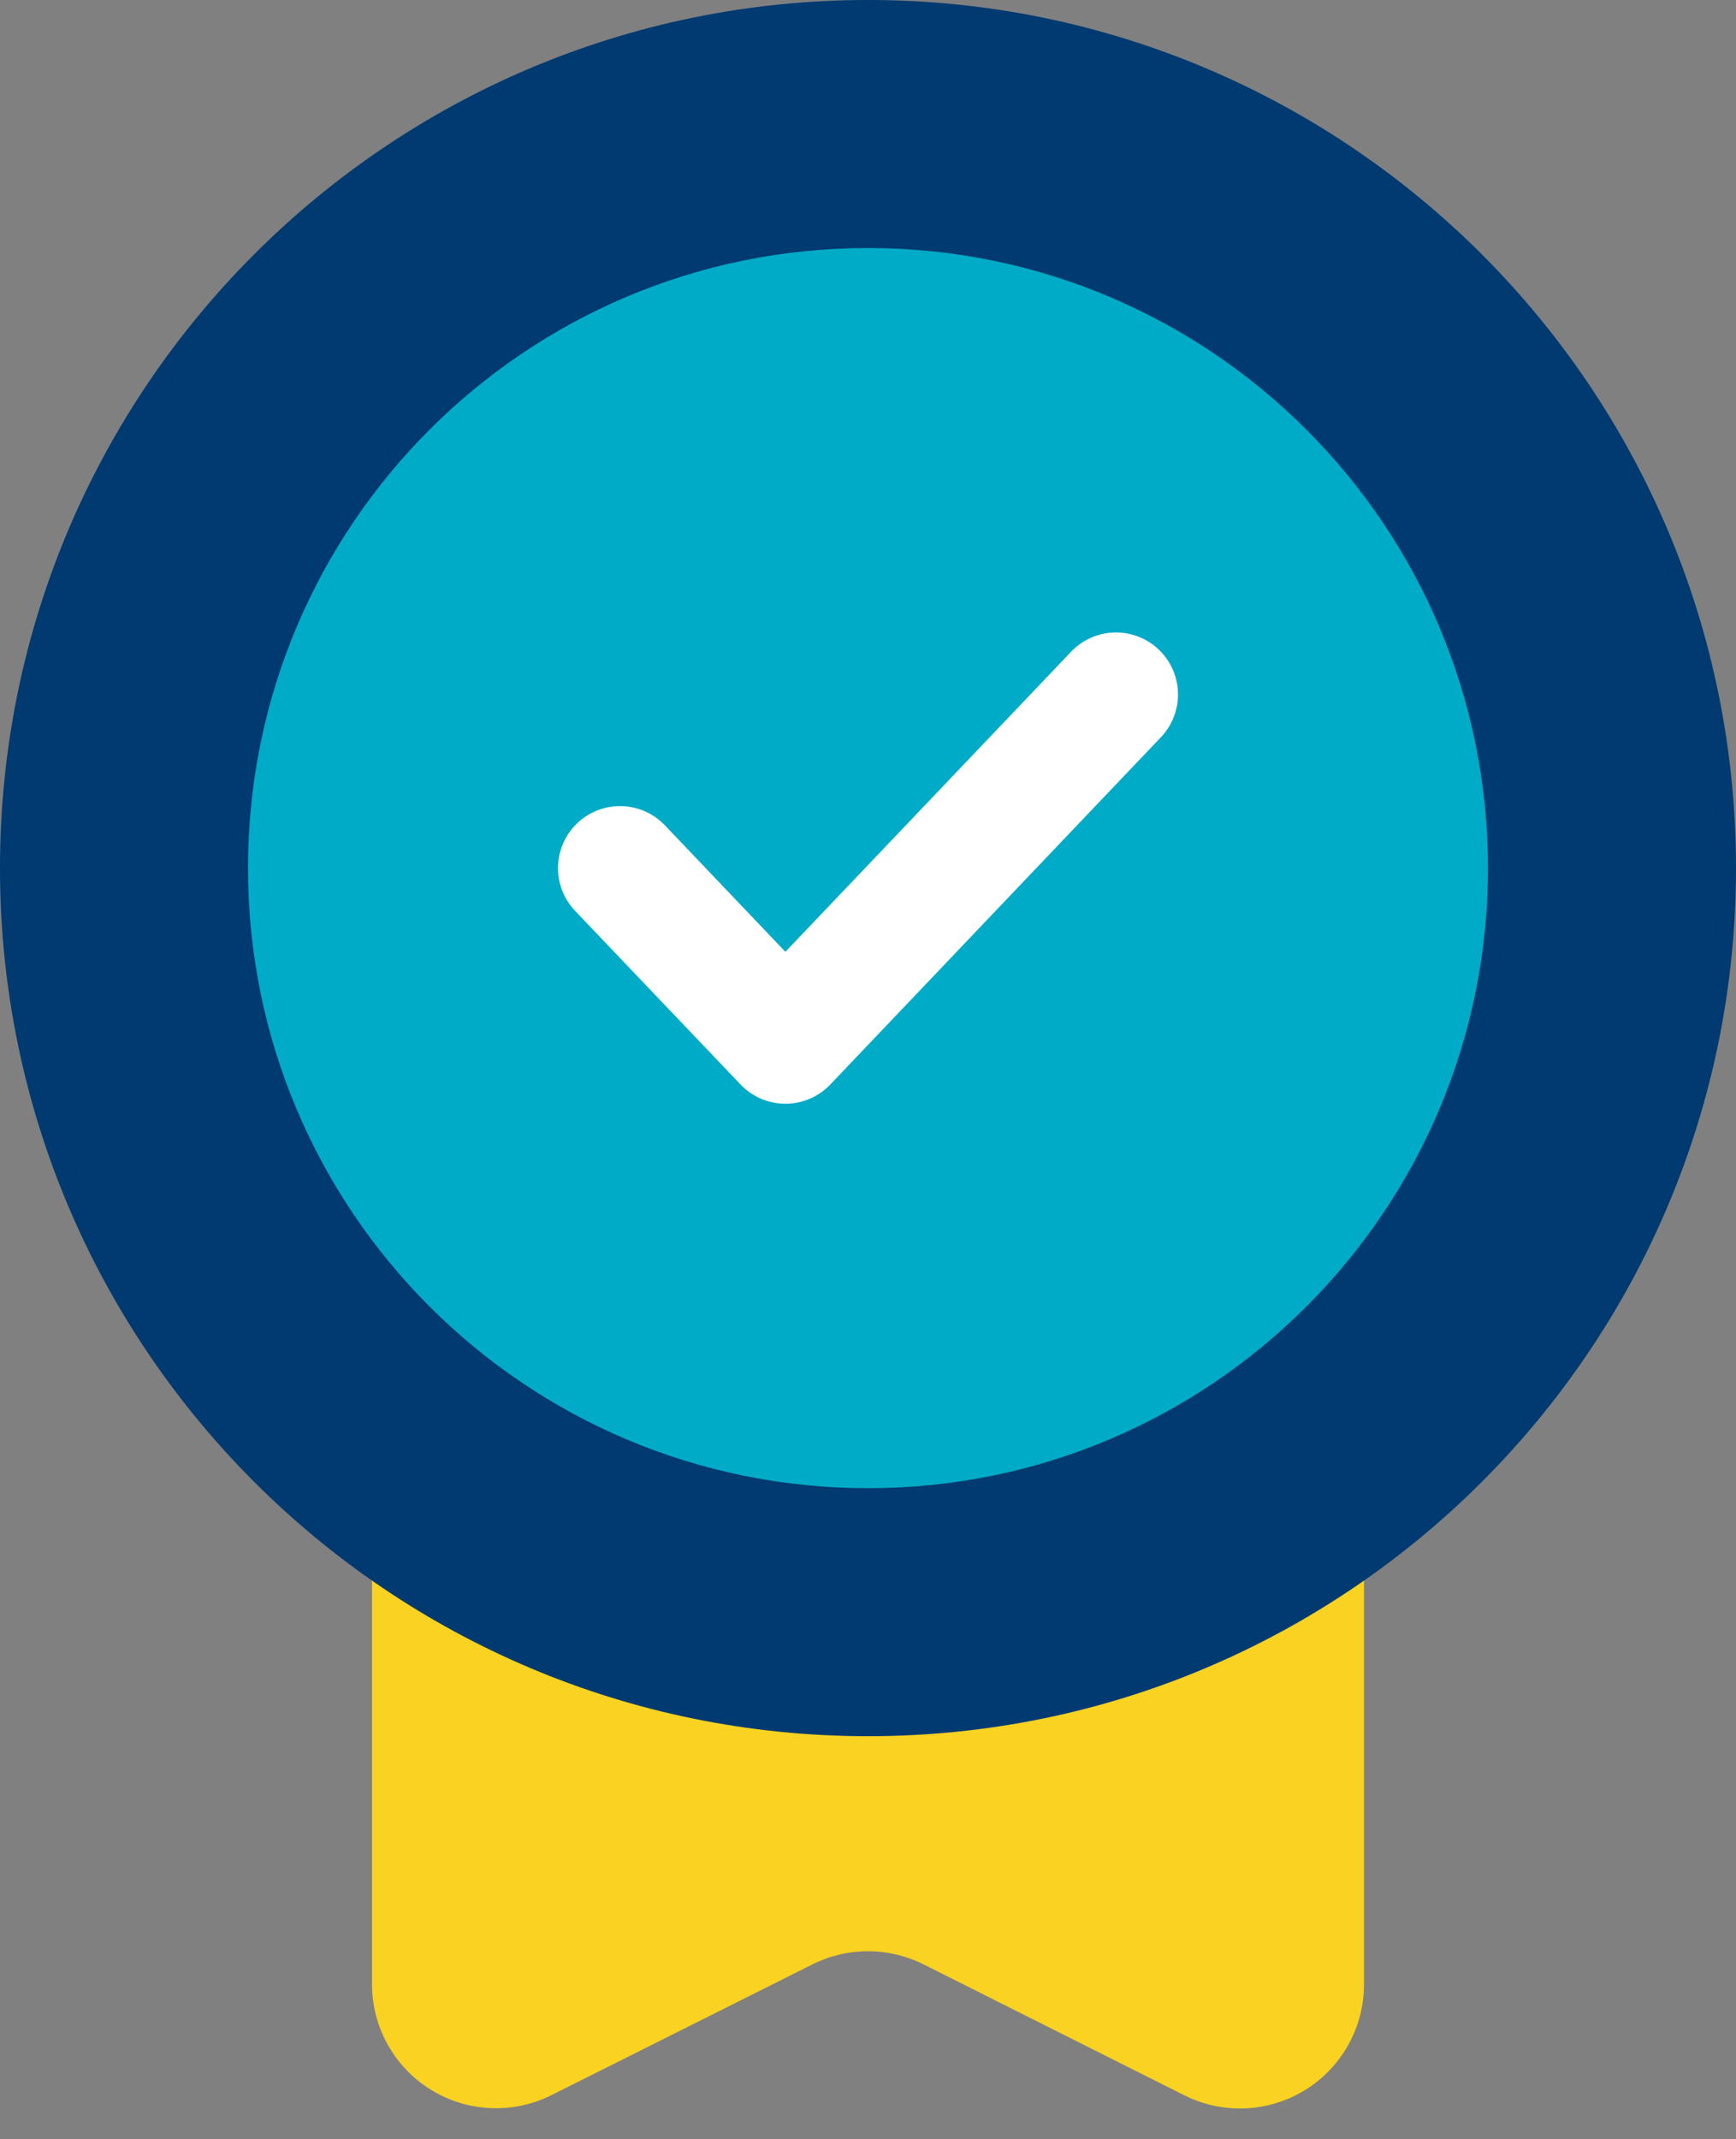
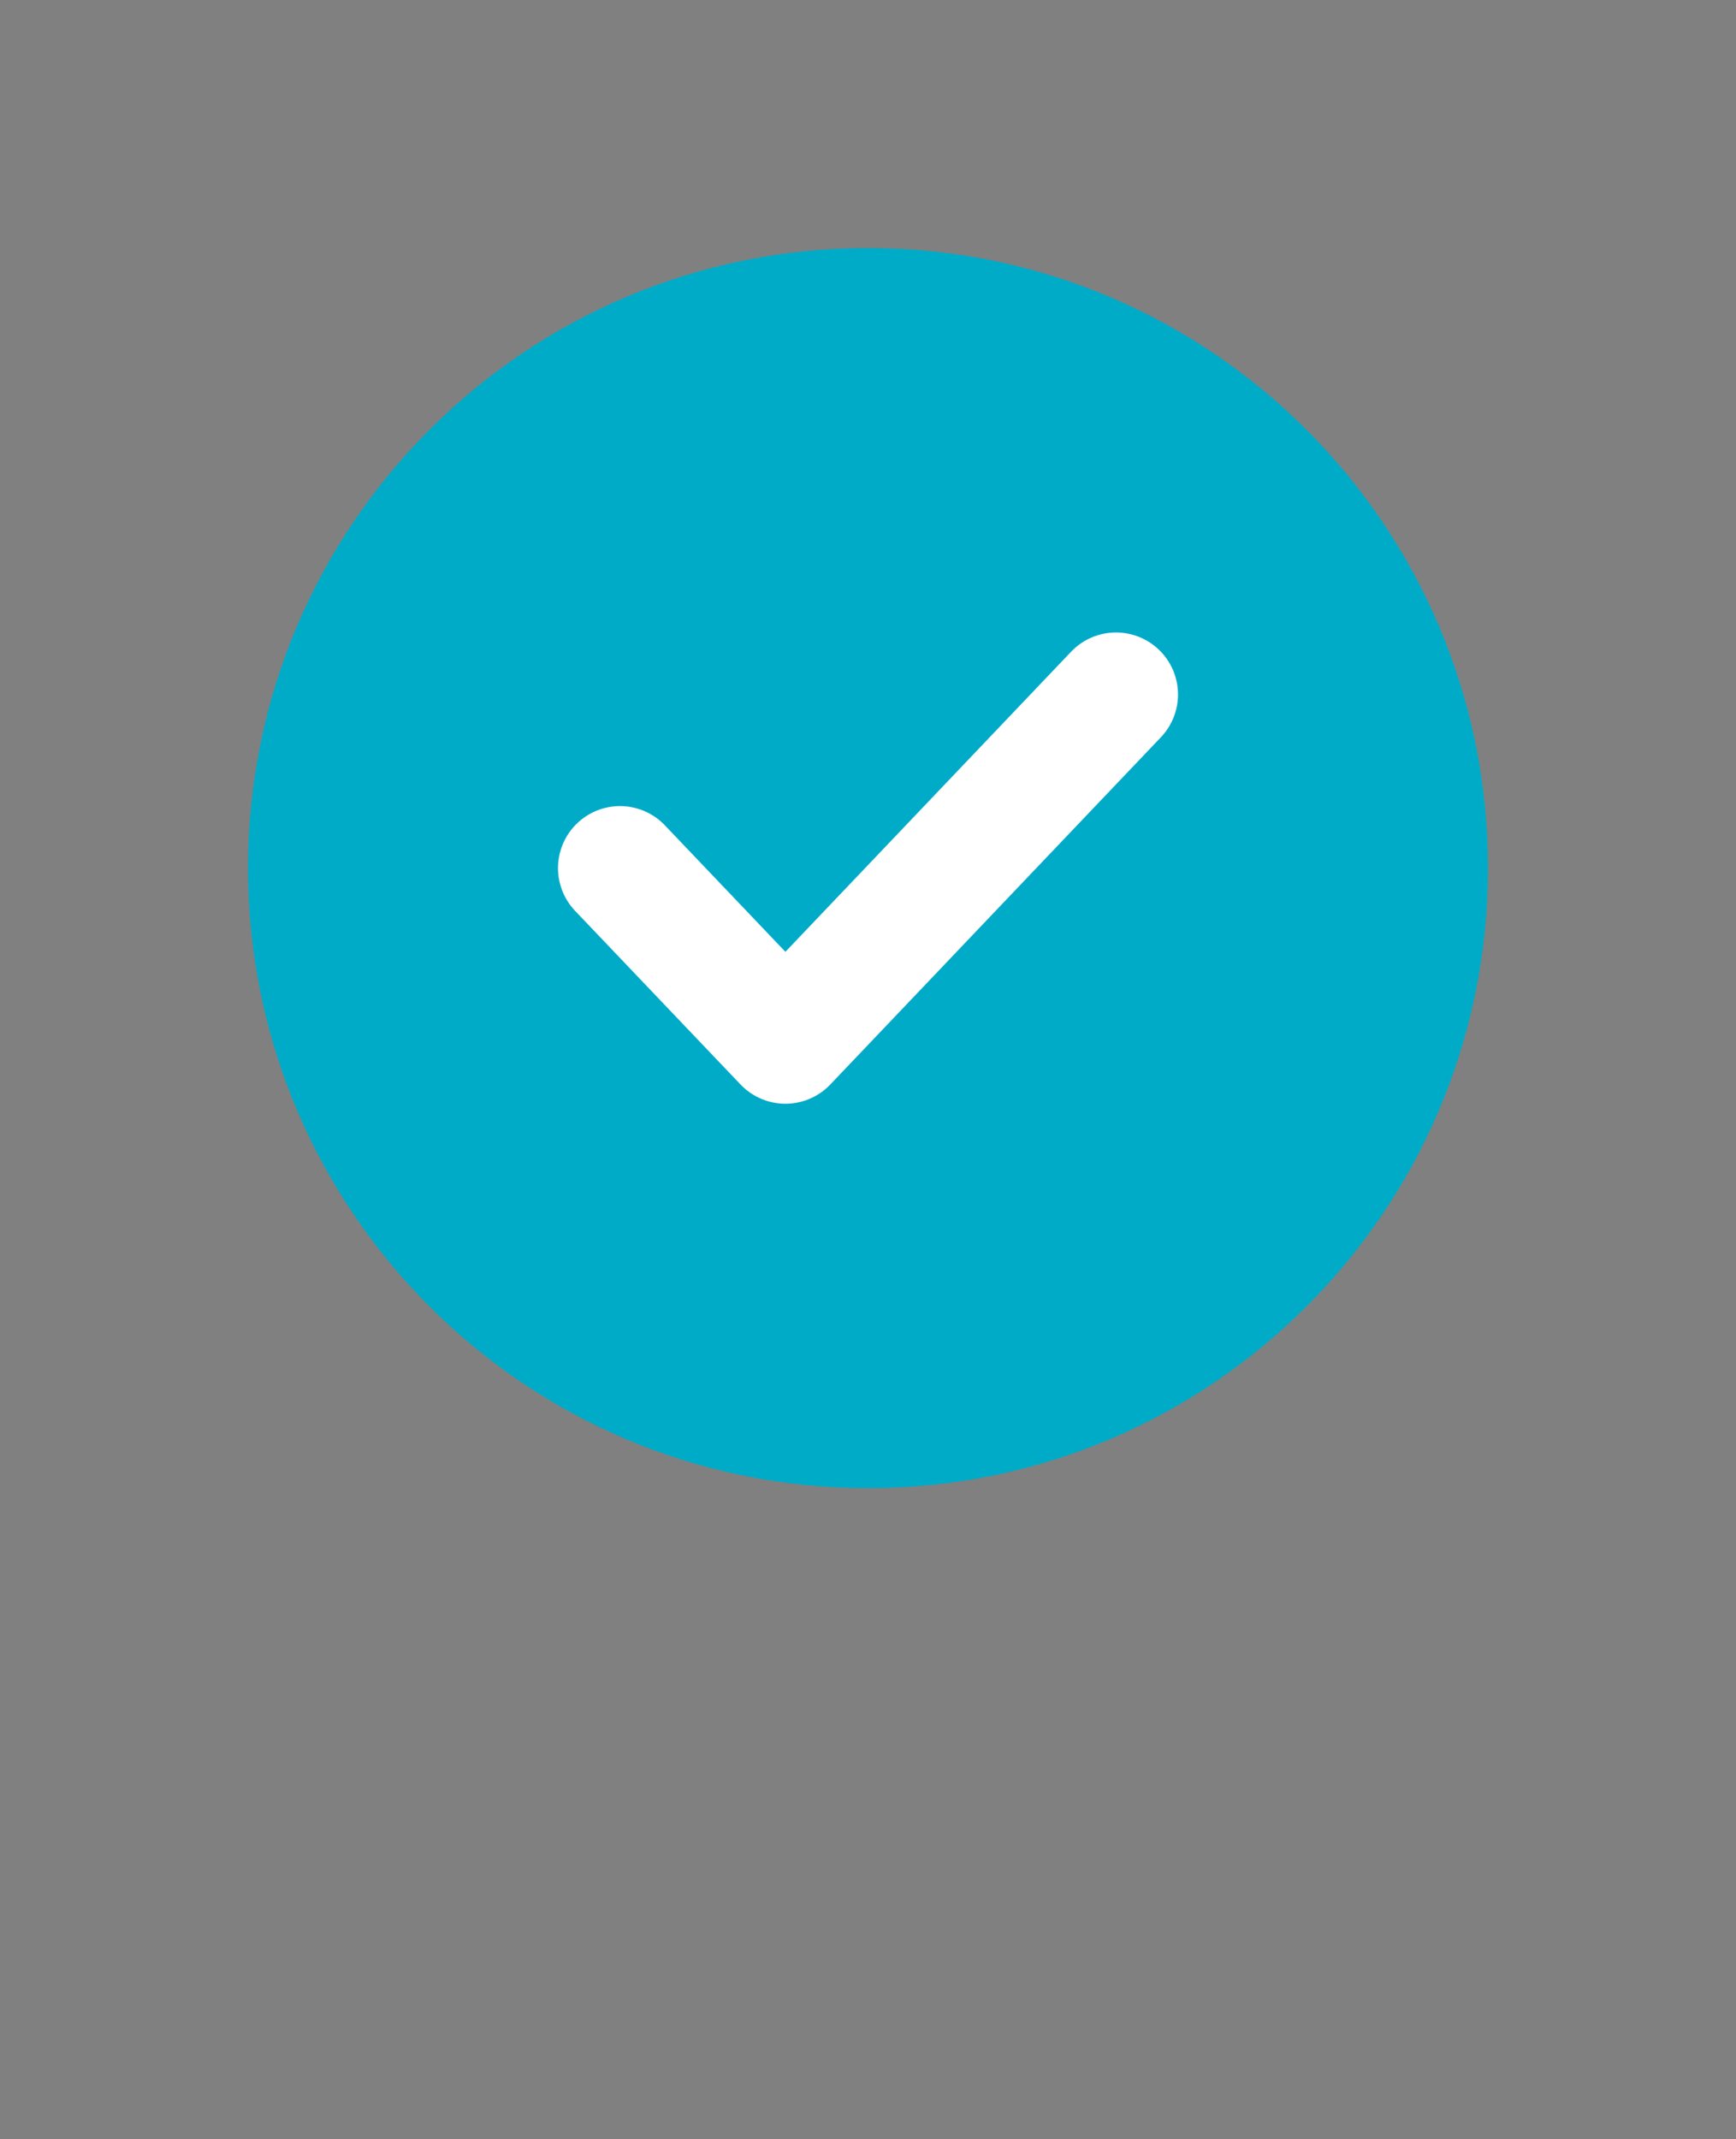
<svg xmlns="http://www.w3.org/2000/svg" width="56" height="69" viewBox="0 0 56 69" fill="none">
  <rect x="0" y="0" width="56" height="69" fill="#808080" stroke="none" />
-   <path d="M12 38.464H44V64C44.001 64.683 43.828 65.355 43.496 65.951C43.164 66.548 42.685 67.05 42.105 67.409C41.524 67.769 40.861 67.973 40.179 68.004C39.497 68.034 38.818 67.89 38.208 67.584L29.792 63.36C29.236 63.081 28.622 62.936 28 62.936C27.378 62.936 26.764 63.081 26.208 63.36L17.792 67.576C17.182 67.882 16.504 68.026 15.823 67.996C15.141 67.966 14.479 67.762 13.899 67.403C13.318 67.045 12.839 66.544 12.507 65.949C12.175 65.353 12 64.682 12 64V38.464Z" fill="#F9D222" />
-   <path d="M28 56C43.464 56 56 43.464 56 28C56 12.536 43.464 0 28 0C12.536 0 0 12.536 0 28C0 43.464 12.536 56 28 56Z" fill="#003A70" />
  <path d="M28 48C39.046 48 48 39.046 48 28C48 16.954 39.046 8 28 8C16.954 8 8 16.954 8 28C8 39.046 16.954 48 28 48Z" fill="#00ABC8" />
  <path d="M20 28L25.336 33.6L36 22.4" stroke="white" stroke-width="4" stroke-linecap="round" stroke-linejoin="round" />
</svg>